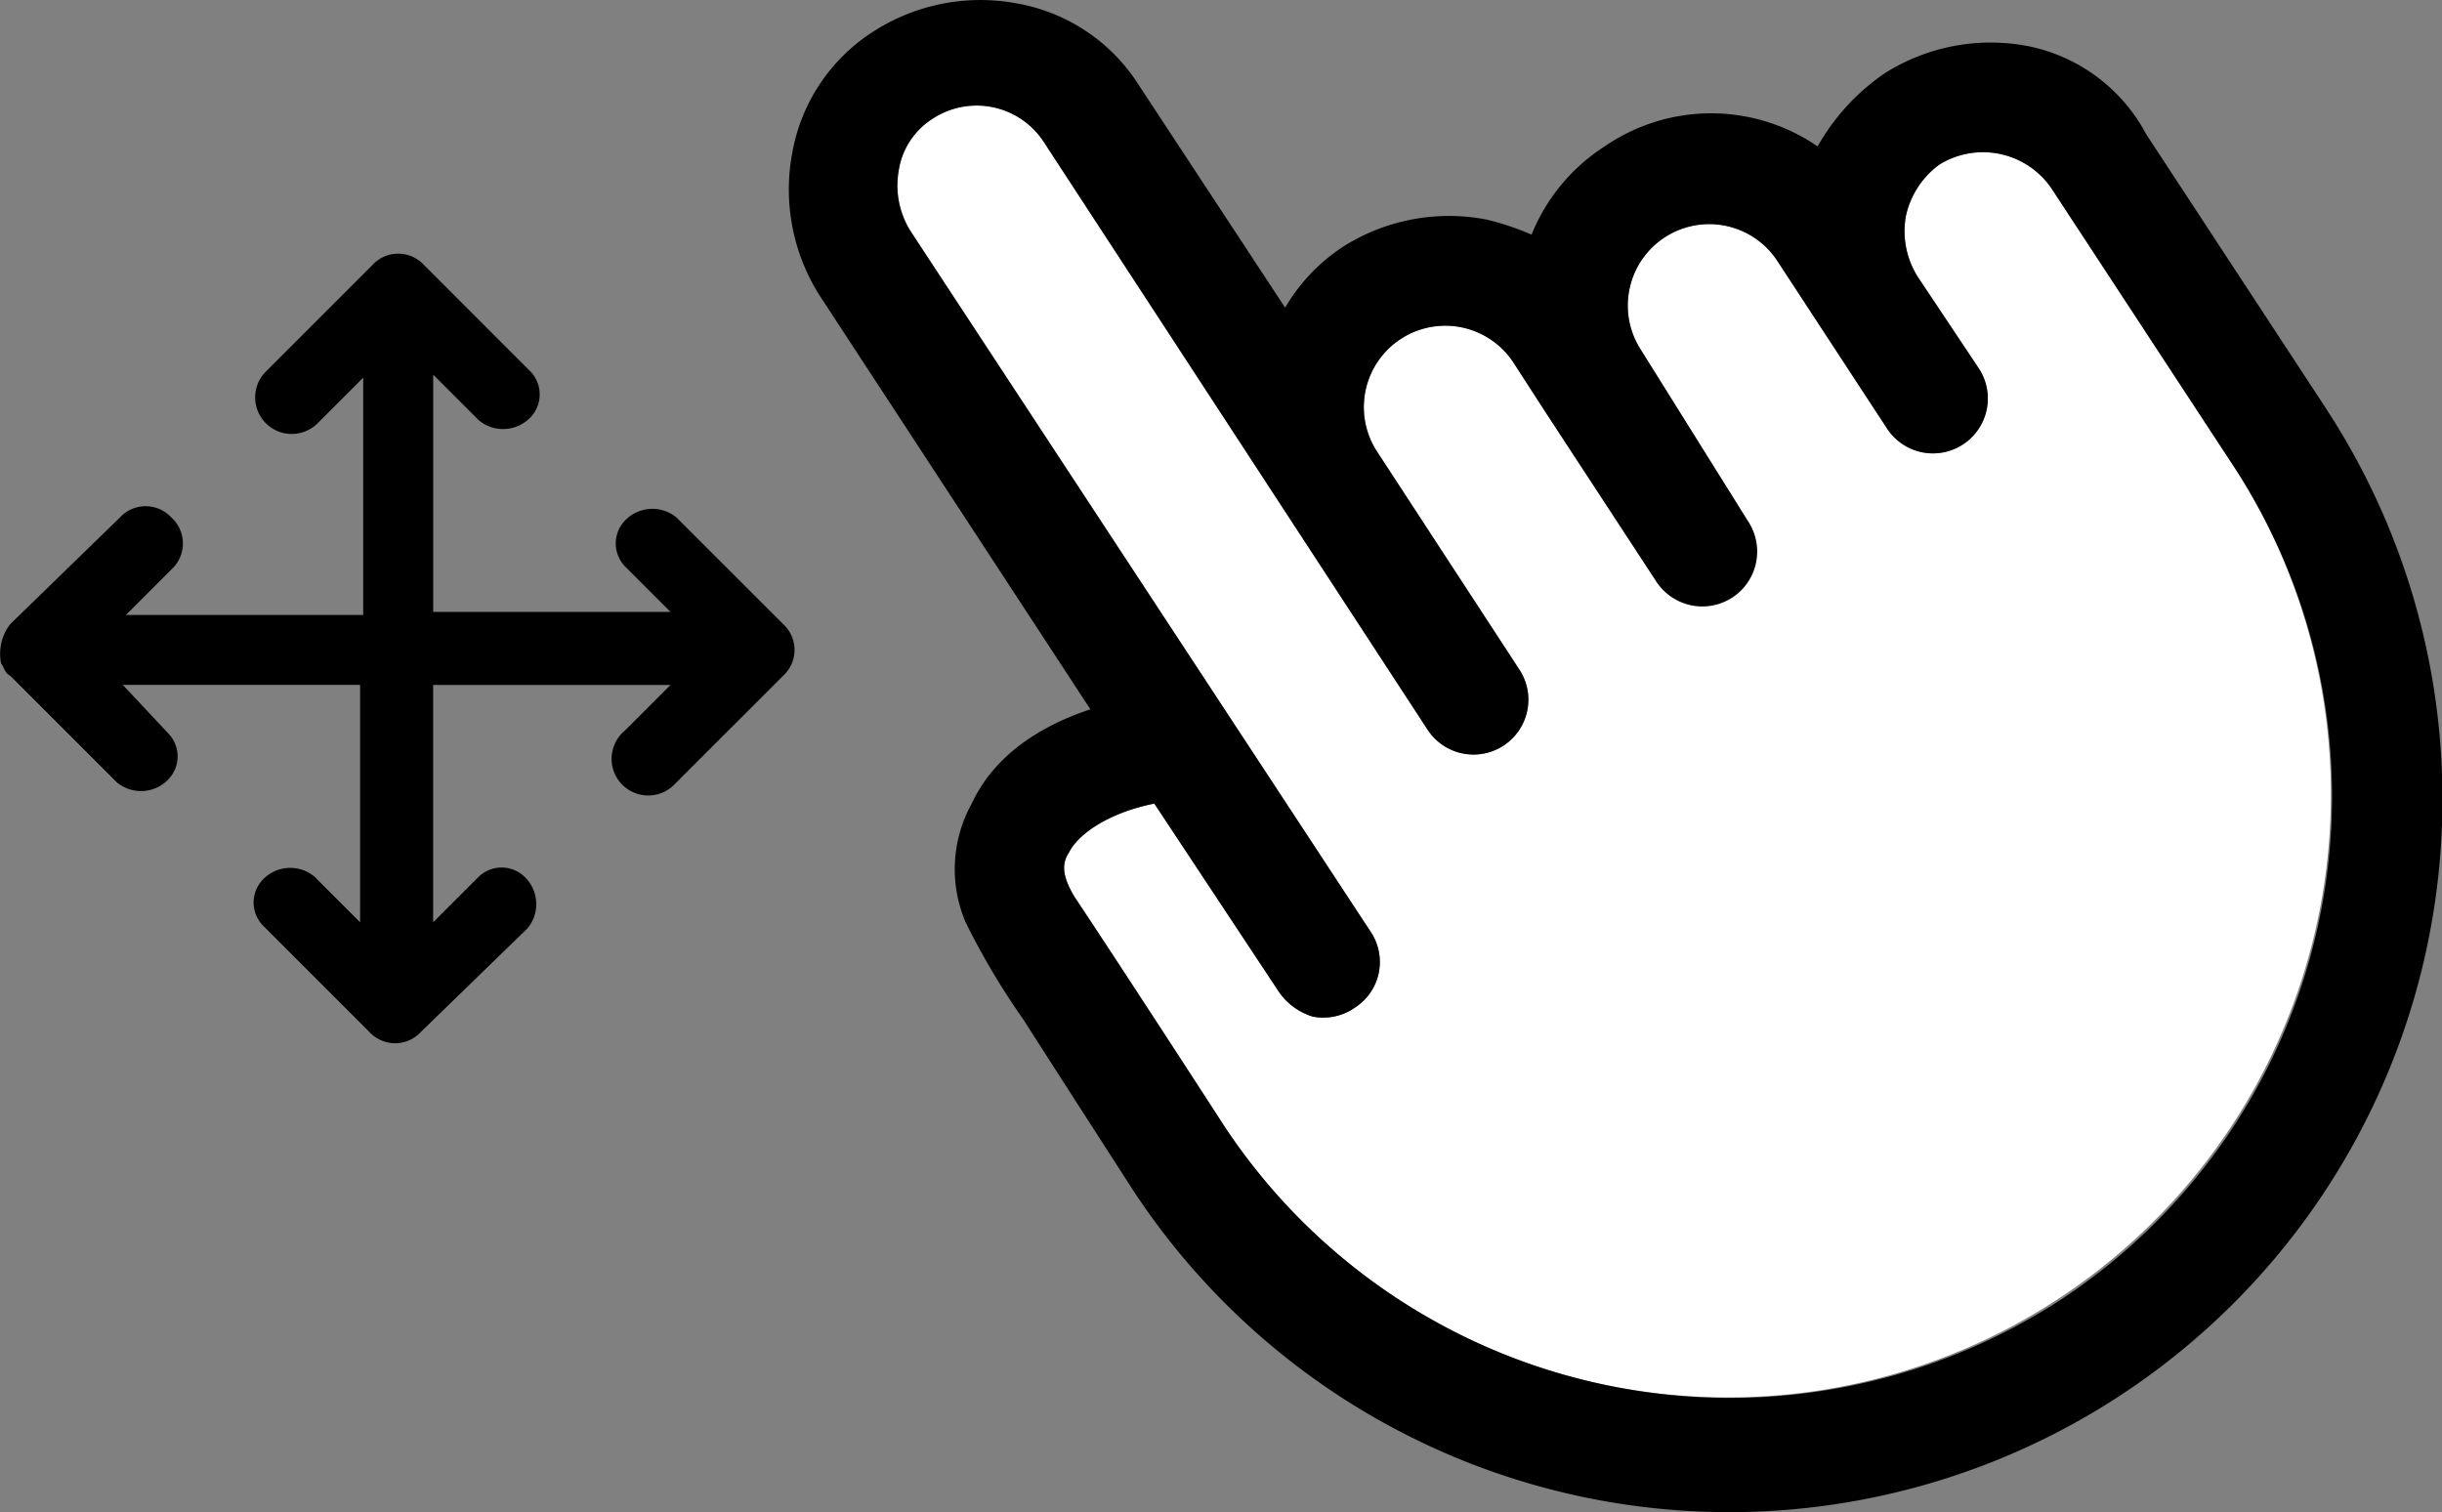
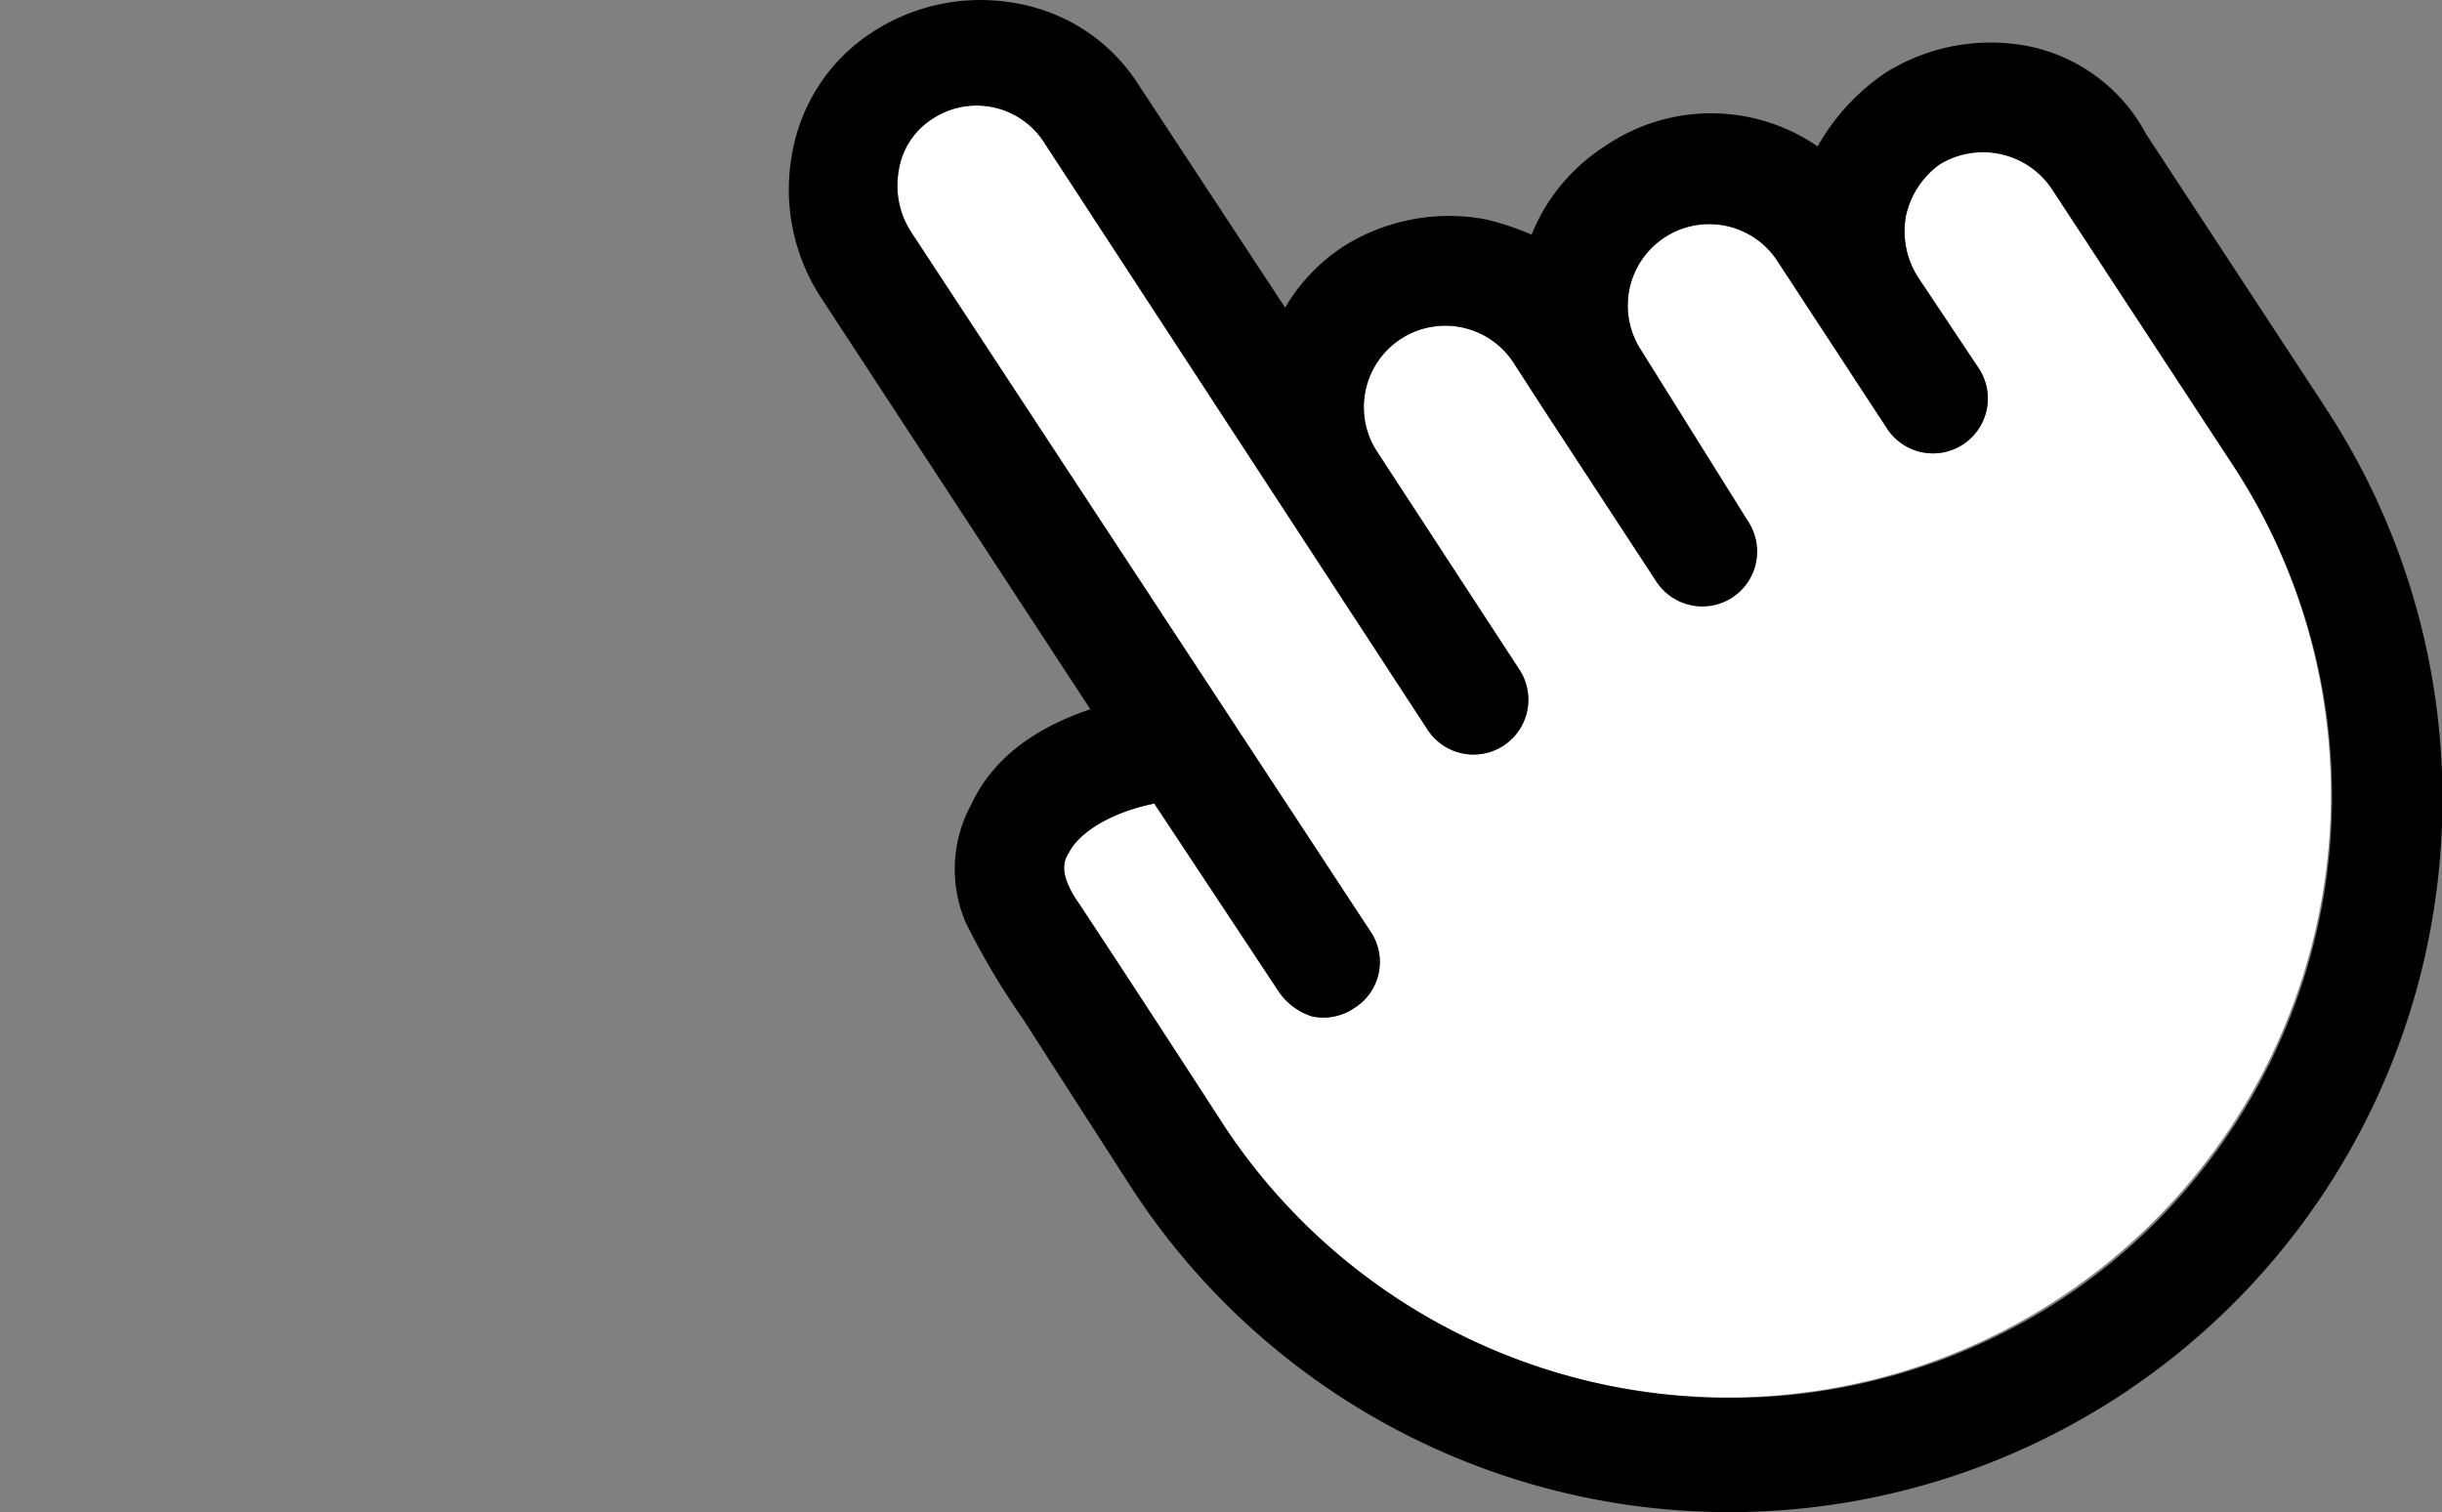
<svg xmlns="http://www.w3.org/2000/svg" width="142.81" height="88.433" viewBox="0 0 142.81 88.433">
  <rect x="0" y="0" width="142.81" height="88.433" fill="#808080" stroke="none" />
  <defs>
    <style>.a{fill:#fff;}</style>
  </defs>
  <g transform="translate(-4.34 -4.487)">
    <path class="a" d="M111.844,28.851l-10.5-16.015a4.848,4.848,0,0,0-6.584-1.424A5.041,5.041,0,0,0,92.8,14.438,5.009,5.009,0,0,0,93.516,18l3.559,5.338a3.208,3.208,0,0,1-5.338,3.559L85.33,17.107a4.763,4.763,0,1,0-8.007,5.16l6.228,9.965a3.208,3.208,0,0,1-5.338,3.559L71.807,26l-1.957-3.025a4.763,4.763,0,0,0-8.007,5.16l8.363,12.812a3.208,3.208,0,0,1-5.338,3.559L42.446,10.167a4.69,4.69,0,0,0-6.584-1.424,4.367,4.367,0,0,0-1.957,3.025,5.009,5.009,0,0,0,.712,3.559L61.486,56.254A3.171,3.171,0,0,1,60.6,60.7a3.234,3.234,0,0,1-2.491.534,3.731,3.731,0,0,1-1.957-1.424l-7.3-11.032c-2.669.534-4.449,1.779-4.982,2.847-.356.534-.534,1.246.356,2.669,2.847,4.271,8.719,13.346,8.719,13.346a35.263,35.263,0,1,0,58.9-38.791Z" transform="translate(22.994 2.706)" />
    <path d="M120.147,28.354l-10.5-16.015a10.068,10.068,0,0,0-6.94-5.16,11.574,11.574,0,0,0-8.363,1.6,12.8,12.8,0,0,0-3.915,4.271,10.986,10.986,0,0,0-12.456,0,11.022,11.022,0,0,0-4.271,5.16,15.659,15.659,0,0,0-2.669-.89,11.574,11.574,0,0,0-8.363,1.6,10.784,10.784,0,0,0-3.381,3.559L50.75,9.492a10.616,10.616,0,0,0-7.118-4.8,11.574,11.574,0,0,0-8.363,1.6,10.616,10.616,0,0,0-4.8,7.118,11.574,11.574,0,0,0,1.6,8.363L47.9,45.97c-3.2,1.068-5.694,2.847-6.94,5.516a7.917,7.917,0,0,0-.356,6.94,43.364,43.364,0,0,0,3.381,5.694c2.847,4.449,6.406,9.965,6.406,9.965a41.7,41.7,0,1,0,69.753-45.731ZM104.666,80.491A35.459,35.459,0,0,1,55.732,70.348S49.86,61.273,47.013,57c-.89-1.424-.712-2.135-.356-2.669.534-1.068,2.313-2.313,4.982-2.847l7.3,11.032a3.731,3.731,0,0,0,1.957,1.424,3.234,3.234,0,0,0,2.491-.534,3.171,3.171,0,0,0,.89-4.449L37.4,18.033a5.009,5.009,0,0,1-.712-3.559,4.367,4.367,0,0,1,1.957-3.025,4.69,4.69,0,0,1,6.584,1.424L67.655,47.216a3.208,3.208,0,0,0,5.338-3.559L64.629,30.845a4.763,4.763,0,0,1,8.007-5.16l1.957,3.025L81,38.5a3.208,3.208,0,1,0,5.338-3.559L80.11,24.973a4.763,4.763,0,1,1,8.007-5.16L94.524,29.6a3.208,3.208,0,0,0,5.338-3.559L96.3,20.7a5.009,5.009,0,0,1-.712-3.559,5.041,5.041,0,0,1,1.957-3.025,4.848,4.848,0,0,1,6.584,1.424l10.5,16.015A35.258,35.258,0,0,1,104.666,80.491Z" transform="translate(20.206)" />
-     <path d="M43.909,28.261a2.214,2.214,0,0,0-3.025.178,1.935,1.935,0,0,0,0,2.669l2.669,2.669H29.674V19.9l2.669,2.669a2.214,2.214,0,0,0,3.025-.178,1.935,1.935,0,0,0,0-2.669L29.14,13.492a2.048,2.048,0,0,0-3.025,0L19.887,19.72a2.139,2.139,0,0,0,3.025,3.025l2.669-2.669V33.956H11.7l2.669-2.669a2.048,2.048,0,0,0,0-3.025,2.048,2.048,0,0,0-3.025,0L4.94,34.489A2.833,2.833,0,0,0,4.406,36.8c.178.178.178.534.534.712l6.228,6.228a2.214,2.214,0,0,0,3.025-.178,1.935,1.935,0,0,0,0-2.669l-2.669-2.847H25.4V51.928l-2.669-2.669a2.214,2.214,0,0,0-3.025.178,1.935,1.935,0,0,0,0,2.669l6.228,6.228a2.048,2.048,0,0,0,3.025,0l6.228-6.05a2.214,2.214,0,0,0-.178-3.025,1.935,1.935,0,0,0-2.669,0l-2.669,2.669V38.048H43.553l-2.669,2.669a2.143,2.143,0,1,0,2.847,3.2l.178-.178,6.228-6.228a2.048,2.048,0,0,0,0-3.025Z" transform="translate(0 6.498)" />
  </g>
</svg>